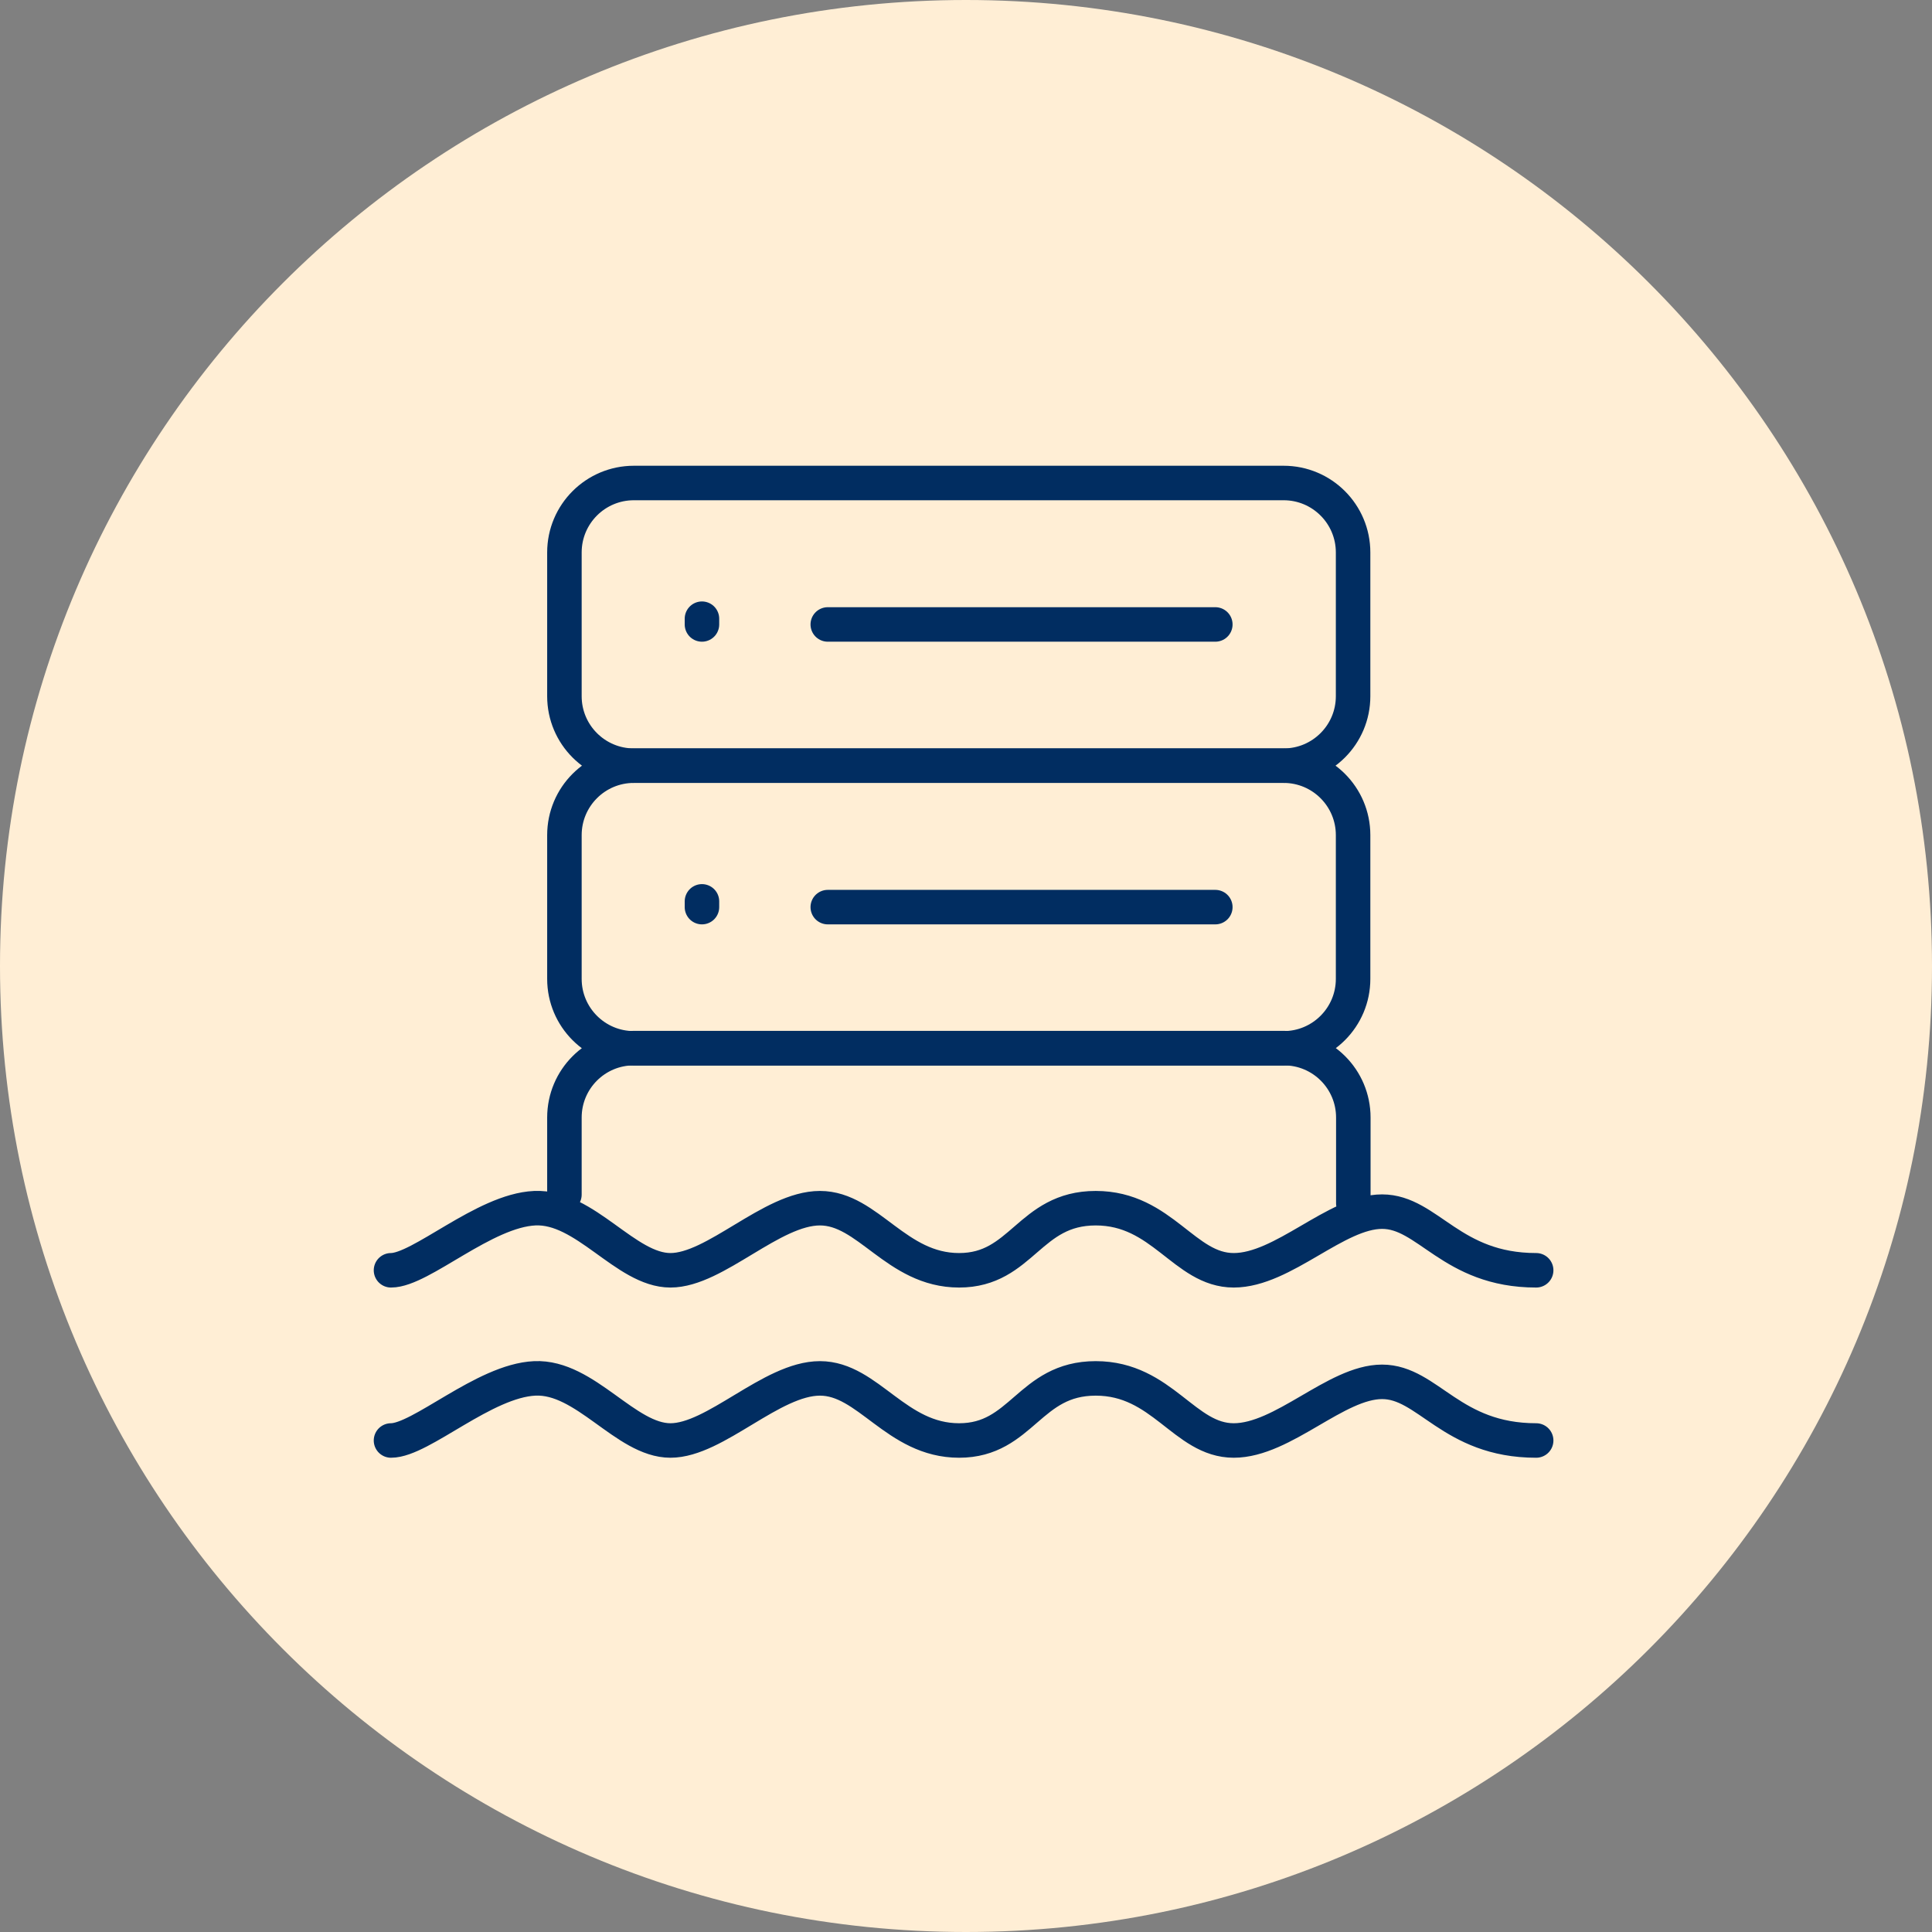
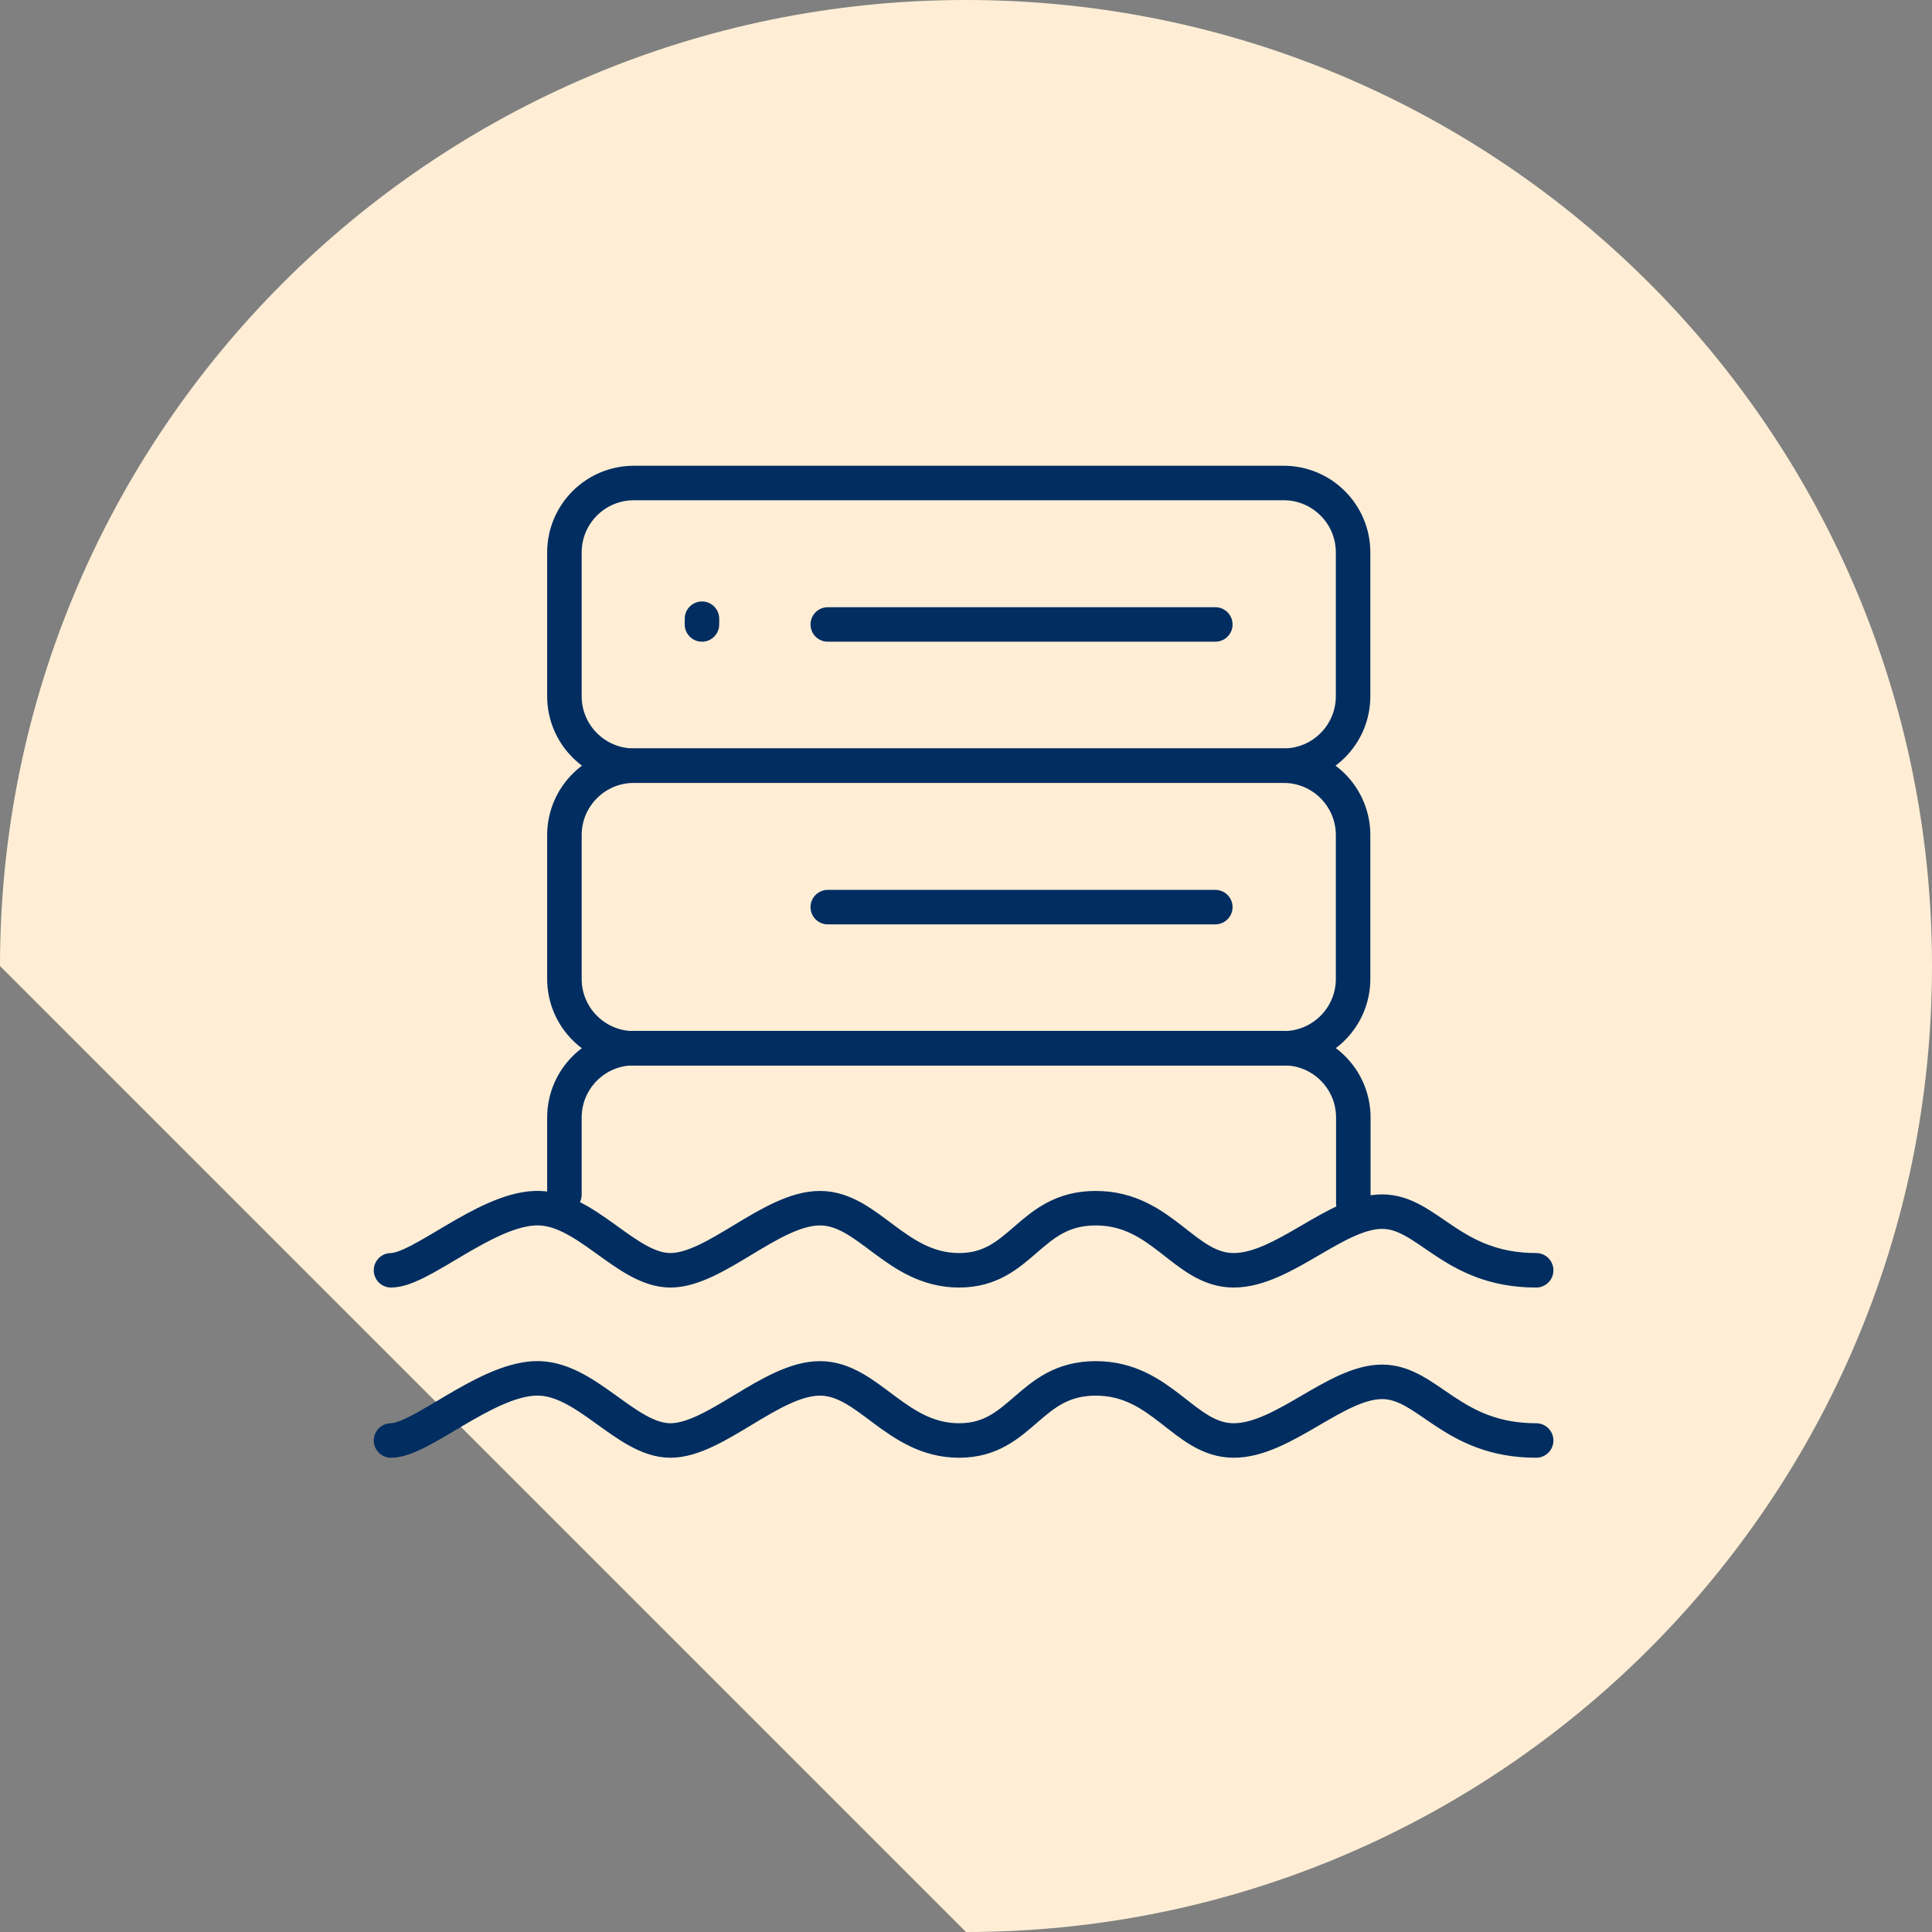
<svg xmlns="http://www.w3.org/2000/svg" width="84" height="84" viewBox="0 0 84 84" fill="none">
  <rect x="0" y="0" width="84" height="84" fill="#808080" stroke="none" />
-   <path d="M42 84C65.196 84 84 65.196 84 42C84 18.804 65.196 0 42 0C18.804 0 0 18.804 0 42C0 65.196 18.804 84 42 84Z" fill="#FFEED5" />
+   <path d="M42 84C65.196 84 84 65.196 84 42C84 18.804 65.196 0 42 0C18.804 0 0 18.804 0 42Z" fill="#FFEED5" />
  <path d="M55.81 21H27.56C25.892 21 24.54 22.352 24.54 24.02V30.27C24.54 31.938 25.892 33.29 27.56 33.29H55.81C57.478 33.29 58.83 31.938 58.83 30.27V24.02C58.83 22.352 57.478 21 55.81 21Z" stroke="#012D61" stroke-width="1.5" stroke-linecap="round" stroke-linejoin="round" />
  <path d="M52.84 27.15H35.99" stroke="#012D61" stroke-width="1.5" stroke-linecap="round" stroke-linejoin="round" />
  <path d="M30.52 27.15V26.9" stroke="#012D61" stroke-width="1.5" stroke-linecap="round" stroke-linejoin="round" />
  <path d="M55.81 33.29H27.56C25.892 33.29 24.54 34.642 24.54 36.31V42.56C24.54 44.228 25.892 45.58 27.56 45.58H55.81C57.478 45.58 58.83 44.228 58.83 42.56V36.31C58.83 34.642 57.478 33.29 55.81 33.29Z" stroke="#012D61" stroke-width="1.5" stroke-linecap="round" stroke-linejoin="round" />
  <path d="M52.84 39.44H35.99" stroke="#012D61" stroke-width="1.5" stroke-linecap="round" stroke-linejoin="round" />
-   <path d="M30.52 39.44V39.19" stroke="#012D61" stroke-width="1.5" stroke-linecap="round" stroke-linejoin="round" />
  <path d="M24.54 51.94V48.59C24.54 46.92 25.89 45.57 27.56 45.57H55.82C57.49 45.57 58.84 46.92 58.84 48.59V52.32" stroke="#012D61" stroke-width="1.5" stroke-linecap="round" stroke-linejoin="round" />
  <path d="M17 55.23C18.3 55.23 21.05 52.63 23.25 52.53C25.45 52.43 27.2 55.23 29.15 55.23C31.1 55.23 33.55 52.53 35.65 52.53C37.75 52.53 38.96 55.23 41.7 55.23C44.44 55.23 44.74 52.53 47.64 52.53C50.54 52.53 51.49 55.23 53.64 55.23C55.79 55.23 58.09 52.68 60.09 52.68C62.09 52.68 63.09 55.23 66.79 55.23" stroke="#012D61" stroke-width="1.5" stroke-linecap="round" stroke-linejoin="round" />
  <path d="M17 62.63C18.3 62.63 21.05 60.03 23.25 59.93C25.45 59.83 27.2 62.63 29.15 62.63C31.1 62.63 33.55 59.93 35.65 59.93C37.75 59.93 38.96 62.63 41.7 62.63C44.44 62.63 44.74 59.93 47.64 59.93C50.54 59.93 51.49 62.63 53.64 62.63C55.79 62.63 58.09 60.08 60.09 60.08C62.09 60.08 63.09 62.63 66.79 62.63" stroke="#012D61" stroke-width="1.5" stroke-linecap="round" stroke-linejoin="round" />
</svg>